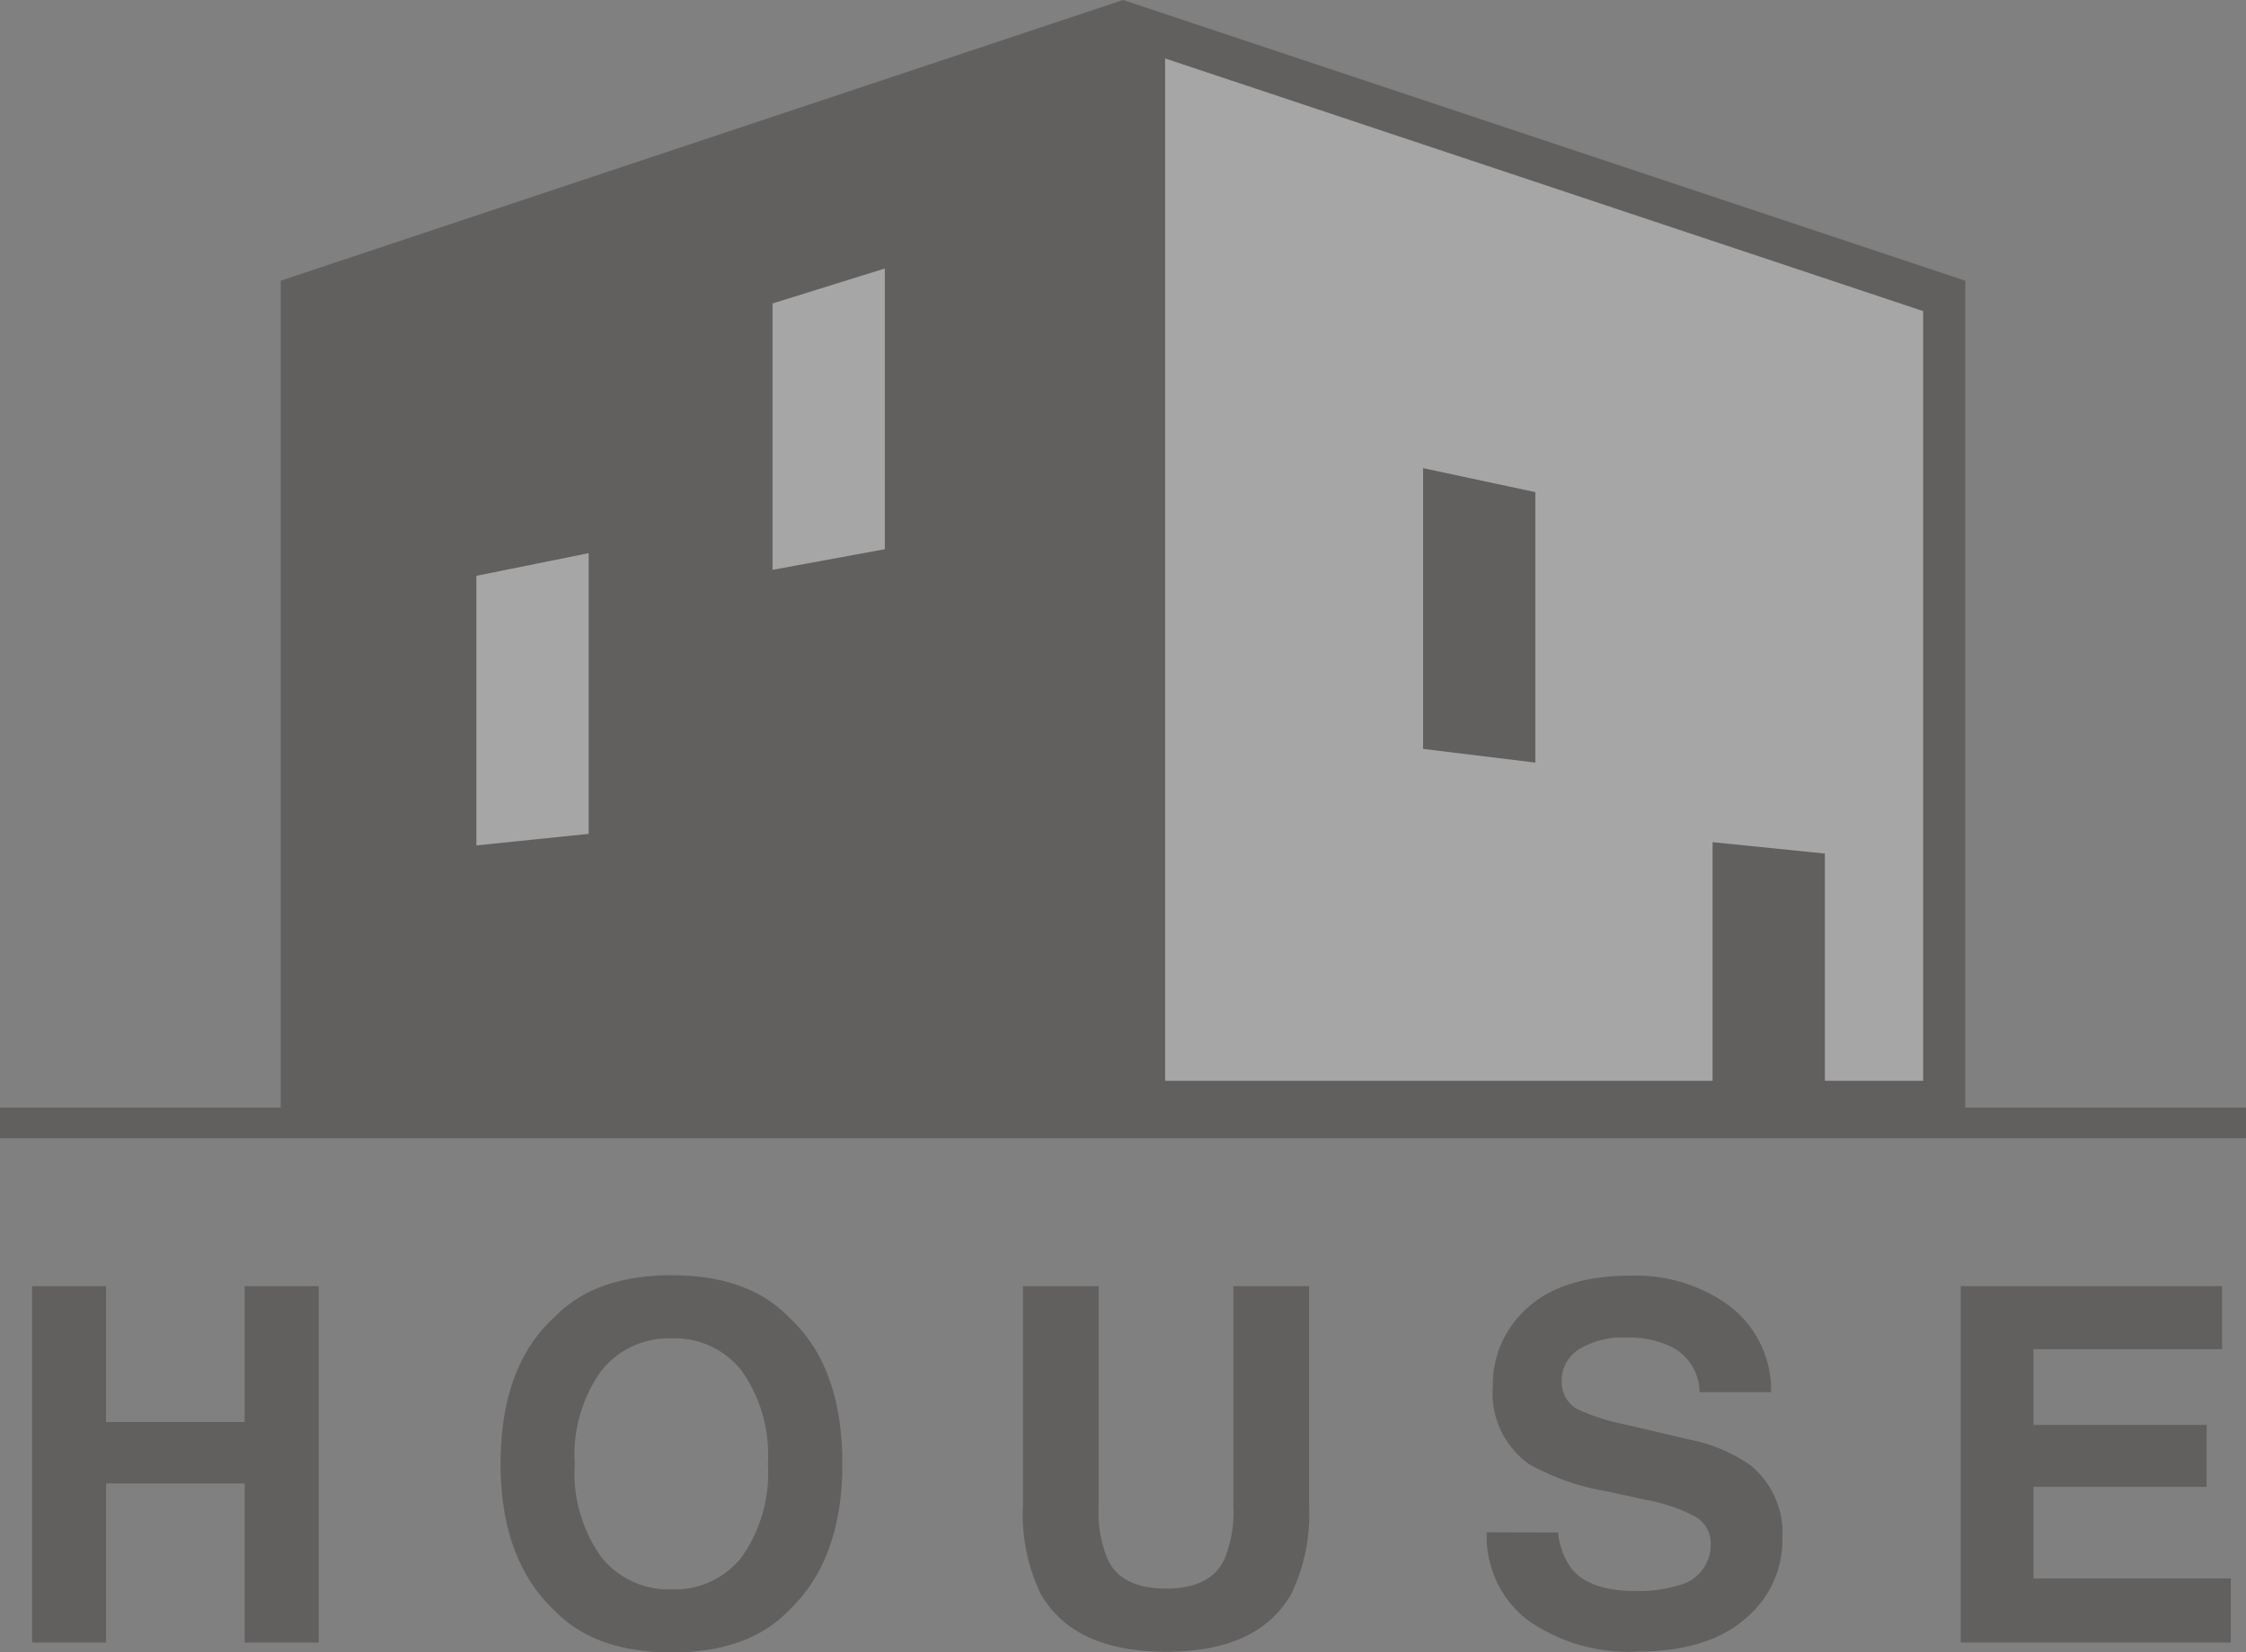
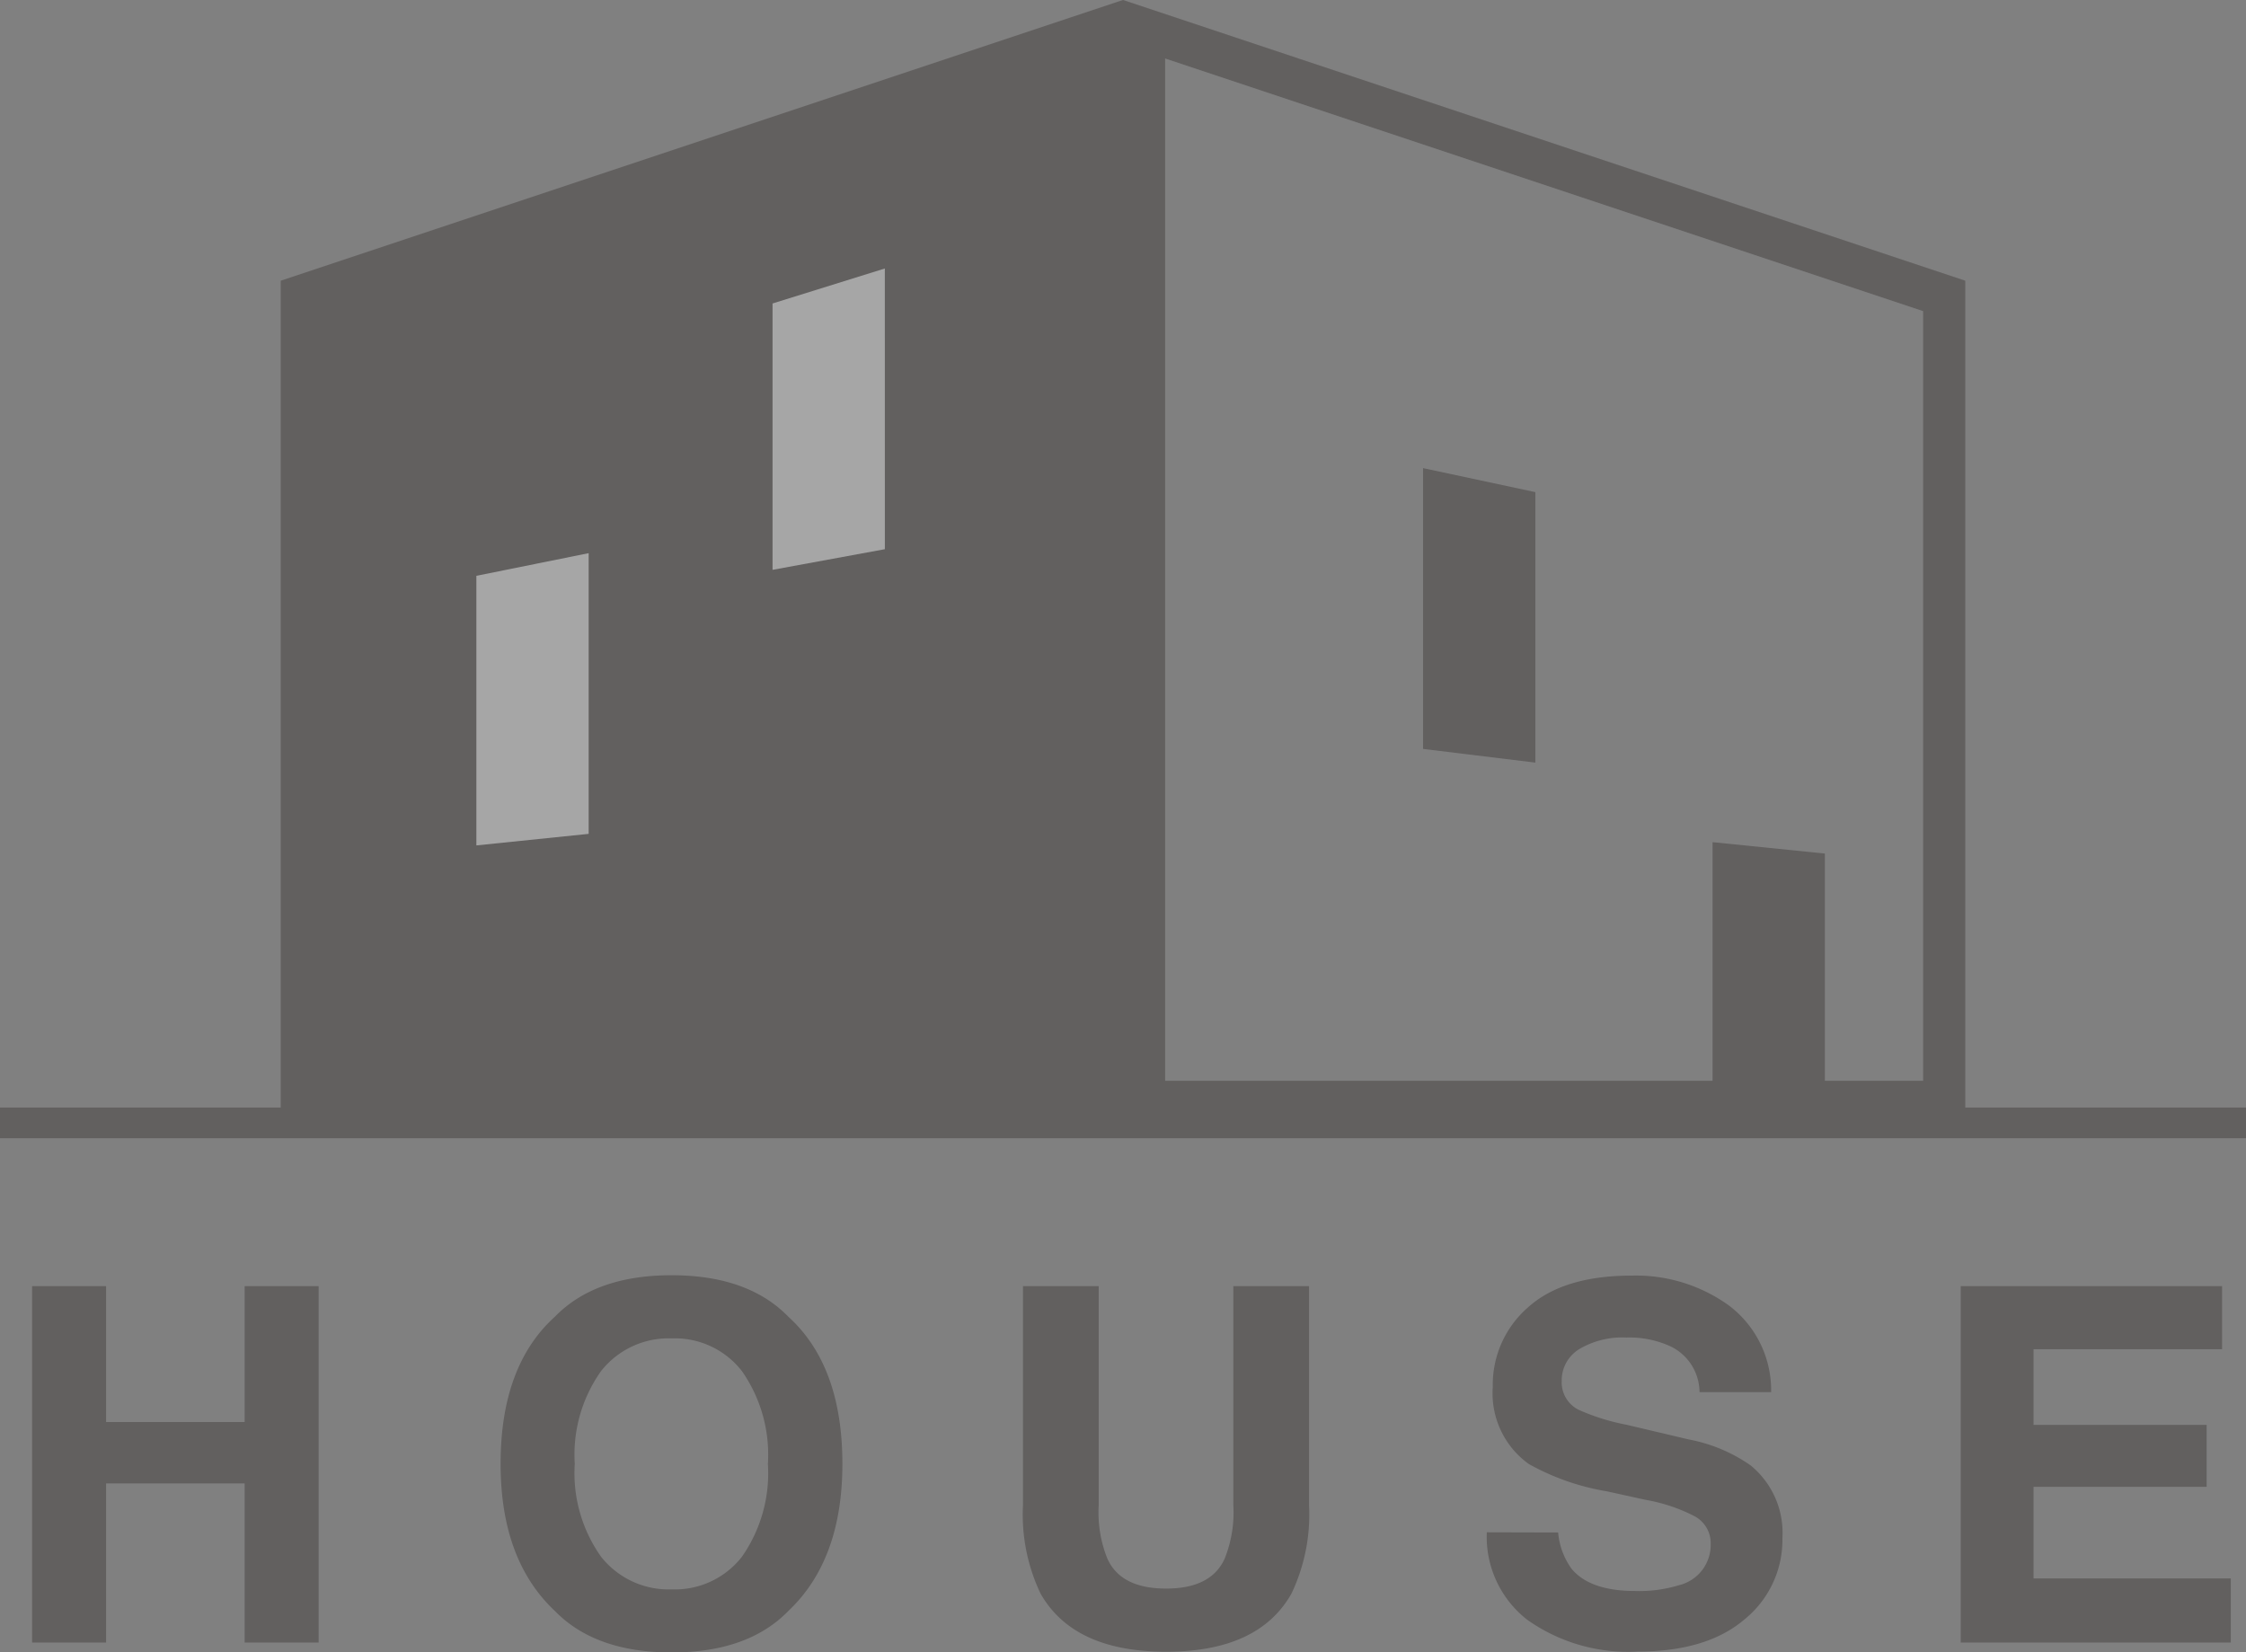
<svg xmlns="http://www.w3.org/2000/svg" width="155.693" height="114.557" viewBox="0 0 155.693 114.557">
  <rect x="0" y="0" width="155.693" height="114.557" fill="#808080" stroke="none" />
  <defs>
    <clipPath id="clip-path">
      <rect id="長方形_4260" data-name="長方形 4260" width="155.693" height="114.557" fill="none" />
    </clipPath>
  </defs>
  <g id="グループ_4986" data-name="グループ 4986" transform="translate(0 0)" opacity="0.3">
    <g id="グループ_4983" data-name="グループ 4983" transform="translate(0 0)">
      <g id="グループ_4982" data-name="グループ 4982" clip-path="url(#clip-path)">
        <line id="線_122" data-name="線 122" x2="155.693" transform="translate(0 77.847)" fill="none" stroke="#1a1311" stroke-miterlimit="10" stroke-width="2.126" />
      </g>
    </g>
-     <path id="パス_7497" data-name="パス 7497" d="M57.756,75.835V1.475l55.466,18.489V75.835Z" transform="translate(21.55 0.55)" fill="#fff" />
    <path id="パス_7498" data-name="パス 7498" d="M59.612,4.051l52.547,17.516V74.927H59.612ZM56.693,0V77.848h58.385V19.461Z" transform="translate(21.154 0)" fill="#1b1311" />
    <path id="パス_7499" data-name="パス 7499" d="M15.236,75.835V19.964L70.7,1.475v74.36Z" transform="translate(5.685 0.55)" fill="#1a1311" />
    <path id="パス_7500" data-name="パス 7500" d="M17.092,21.566,69.639,4.051V74.927H17.092ZM72.558,0,14.173,19.461V77.848H72.558Z" transform="translate(5.288 0)" fill="#1a1311" />
    <path id="パス_7501" data-name="パス 7501" d="M46.786,33.016,39,34.447V15.981l7.784-2.426Z" transform="translate(14.553 5.058)" fill="#fff" />
    <path id="パス_7502" data-name="パス 7502" d="M31.833,47.389l-7.784.8V29.5l7.784-1.571Z" transform="translate(8.973 10.42)" fill="#fff" />
    <path id="パス_7503" data-name="パス 7503" d="M79.625,44.05,71.841,43.1V23.635L79.625,25.3Z" transform="translate(26.806 8.819)" fill="#1a1311" />
    <path id="パス_7504" data-name="パス 7504" d="M94.241,61.981H86.457V42.52l7.784.79Z" transform="translate(32.259 15.865)" fill="#1a1311" />
    <path id="パス_7505" data-name="パス 7505" d="M16.354,64.935v9.421H6.749V64.935H1.621V89.641H6.749V78.612h9.605V89.641h5.13V64.935Z" transform="translate(0.605 24.229)" fill="#1a1311" />
    <g id="グループ_4985" data-name="グループ 4985" transform="translate(0 0)">
      <g id="グループ_4984" data-name="グループ 4984" clip-path="url(#clip-path)">
        <path id="パス_7506" data-name="パス 7506" d="M45.224,87.65q-2.8,2.886-8.1,2.884t-8.1-2.884q-3.755-3.534-3.754-10.19,0-6.789,3.754-10.191,2.8-2.884,8.1-2.884t8.1,2.884q3.738,3.4,3.738,10.191,0,6.655-3.738,10.19M42,83.9a10.11,10.11,0,0,0,1.8-6.436A10.114,10.114,0,0,0,42,71.032a5.882,5.882,0,0,0-4.869-2.271,5.962,5.962,0,0,0-4.894,2.262,10.014,10.014,0,0,0-1.828,6.437A10.012,10.012,0,0,0,32.234,83.9a5.963,5.963,0,0,0,4.894,2.263A5.894,5.894,0,0,0,42,83.9" transform="translate(9.432 24.024)" fill="#1a1311" />
        <path id="パス_7507" data-name="パス 7507" d="M51.645,64.935h5.247V80.109a8.586,8.586,0,0,0,.6,3.717q.935,2.078,4.075,2.076,3.122,0,4.058-2.076a8.586,8.586,0,0,0,.6-3.717V64.935h5.247V80.122a12.72,12.72,0,0,1-1.222,6.134q-2.276,4.023-8.684,4.023t-8.7-4.023a12.72,12.72,0,0,1-1.222-6.134Z" transform="translate(19.27 24.229)" fill="#1a1311" />
        <path id="パス_7508" data-name="パス 7508" d="M80,82.21a5.007,5.007,0,0,0,.942,2.532q1.283,1.524,4.4,1.524a9.434,9.434,0,0,0,3.029-.4A2.874,2.874,0,0,0,90.575,83,2.116,2.116,0,0,0,89.493,81.1a11.749,11.749,0,0,0-3.43-1.155l-2.675-.588a16.667,16.667,0,0,1-5.418-1.894,6.024,6.024,0,0,1-2.5-5.348,7.1,7.1,0,0,1,2.443-5.513q2.445-2.2,7.179-2.2a11.007,11.007,0,0,1,6.745,2.071,7.356,7.356,0,0,1,2.926,6.009H89.8a3.54,3.54,0,0,0-1.992-3.168,6.839,6.839,0,0,0-3.077-.621,5.859,5.859,0,0,0-3.264.8,2.547,2.547,0,0,0-1.221,2.246,2.117,2.117,0,0,0,1.2,1.977,14.961,14.961,0,0,0,3.283,1.023l4.335,1.023a11.046,11.046,0,0,1,4.273,1.793,6.044,6.044,0,0,1,2.209,5.045,7.093,7.093,0,0,1-2.617,5.624q-2.618,2.239-7.4,2.238a12.086,12.086,0,0,1-7.674-2.205,7.29,7.29,0,0,1-2.8-6.06Z" transform="translate(28.011 24.033)" fill="#1a1311" />
        <path id="パス_7509" data-name="パス 7509" d="M117.1,69.309H104.03v5.247h12v4.291h-12V85.2h13.676v4.443H98.984V64.934H117.1Z" transform="translate(36.934 24.229)" fill="#1a1311" />
      </g>
    </g>
  </g>
</svg>